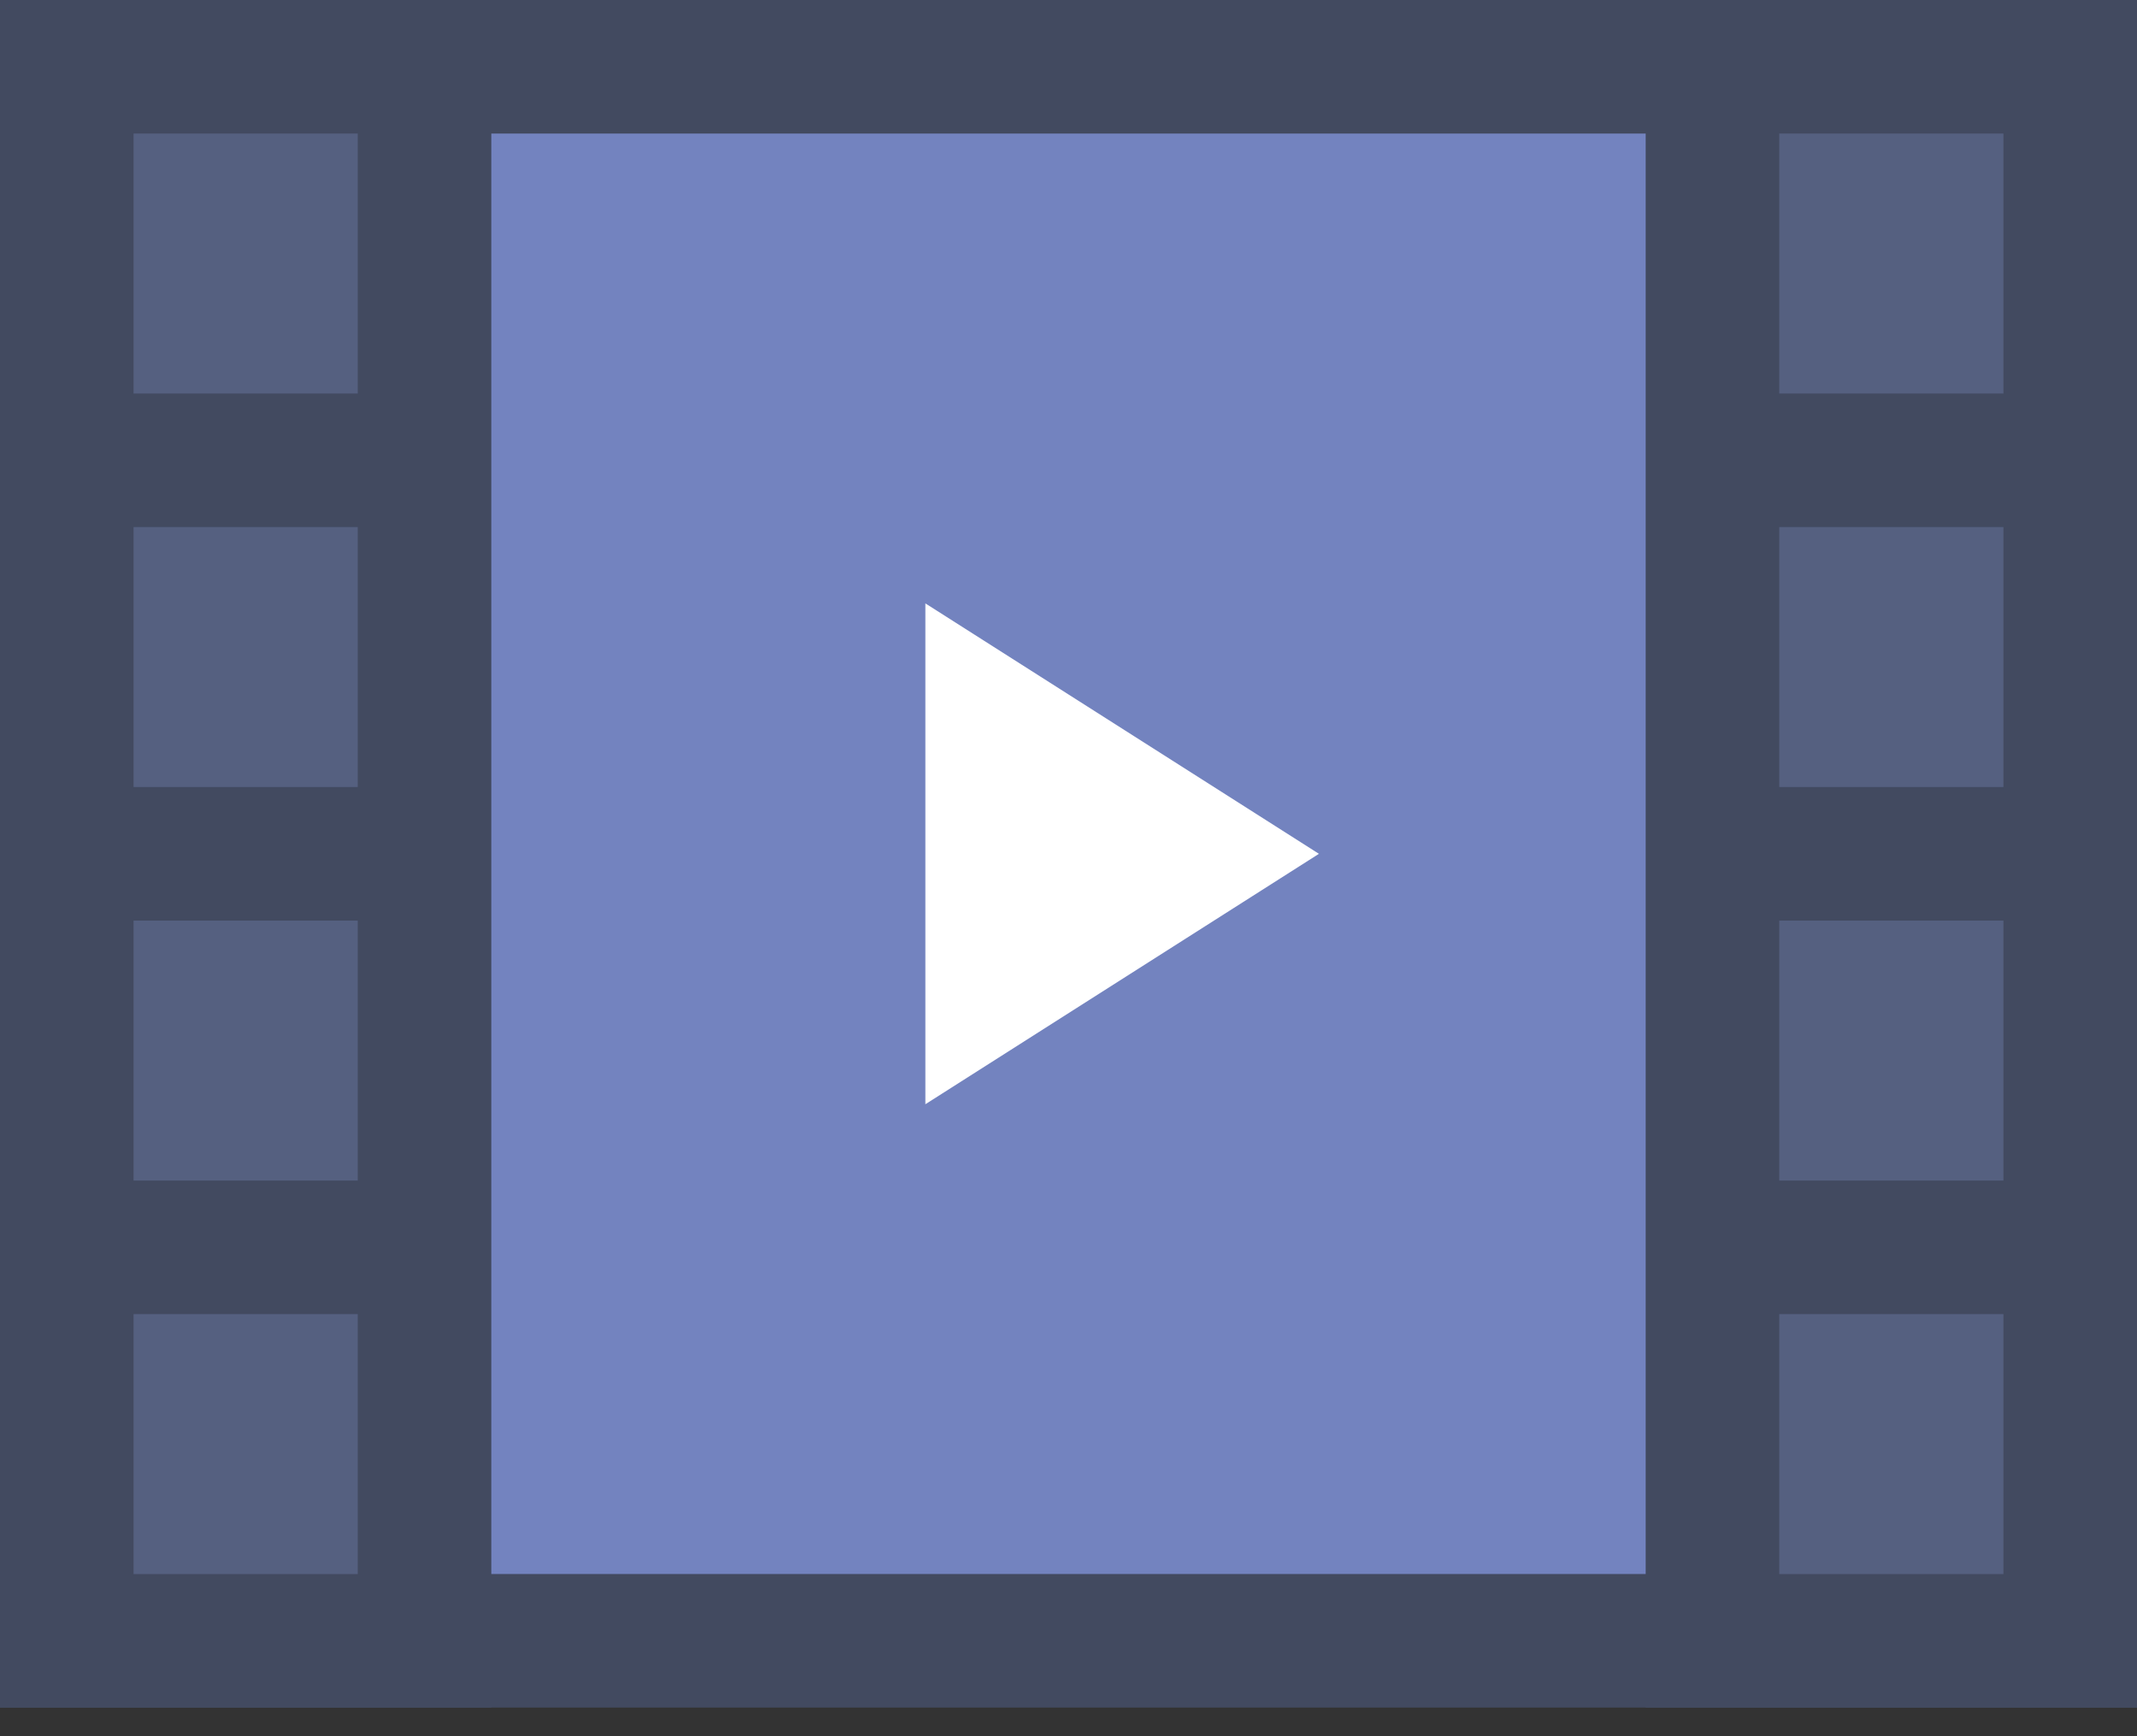
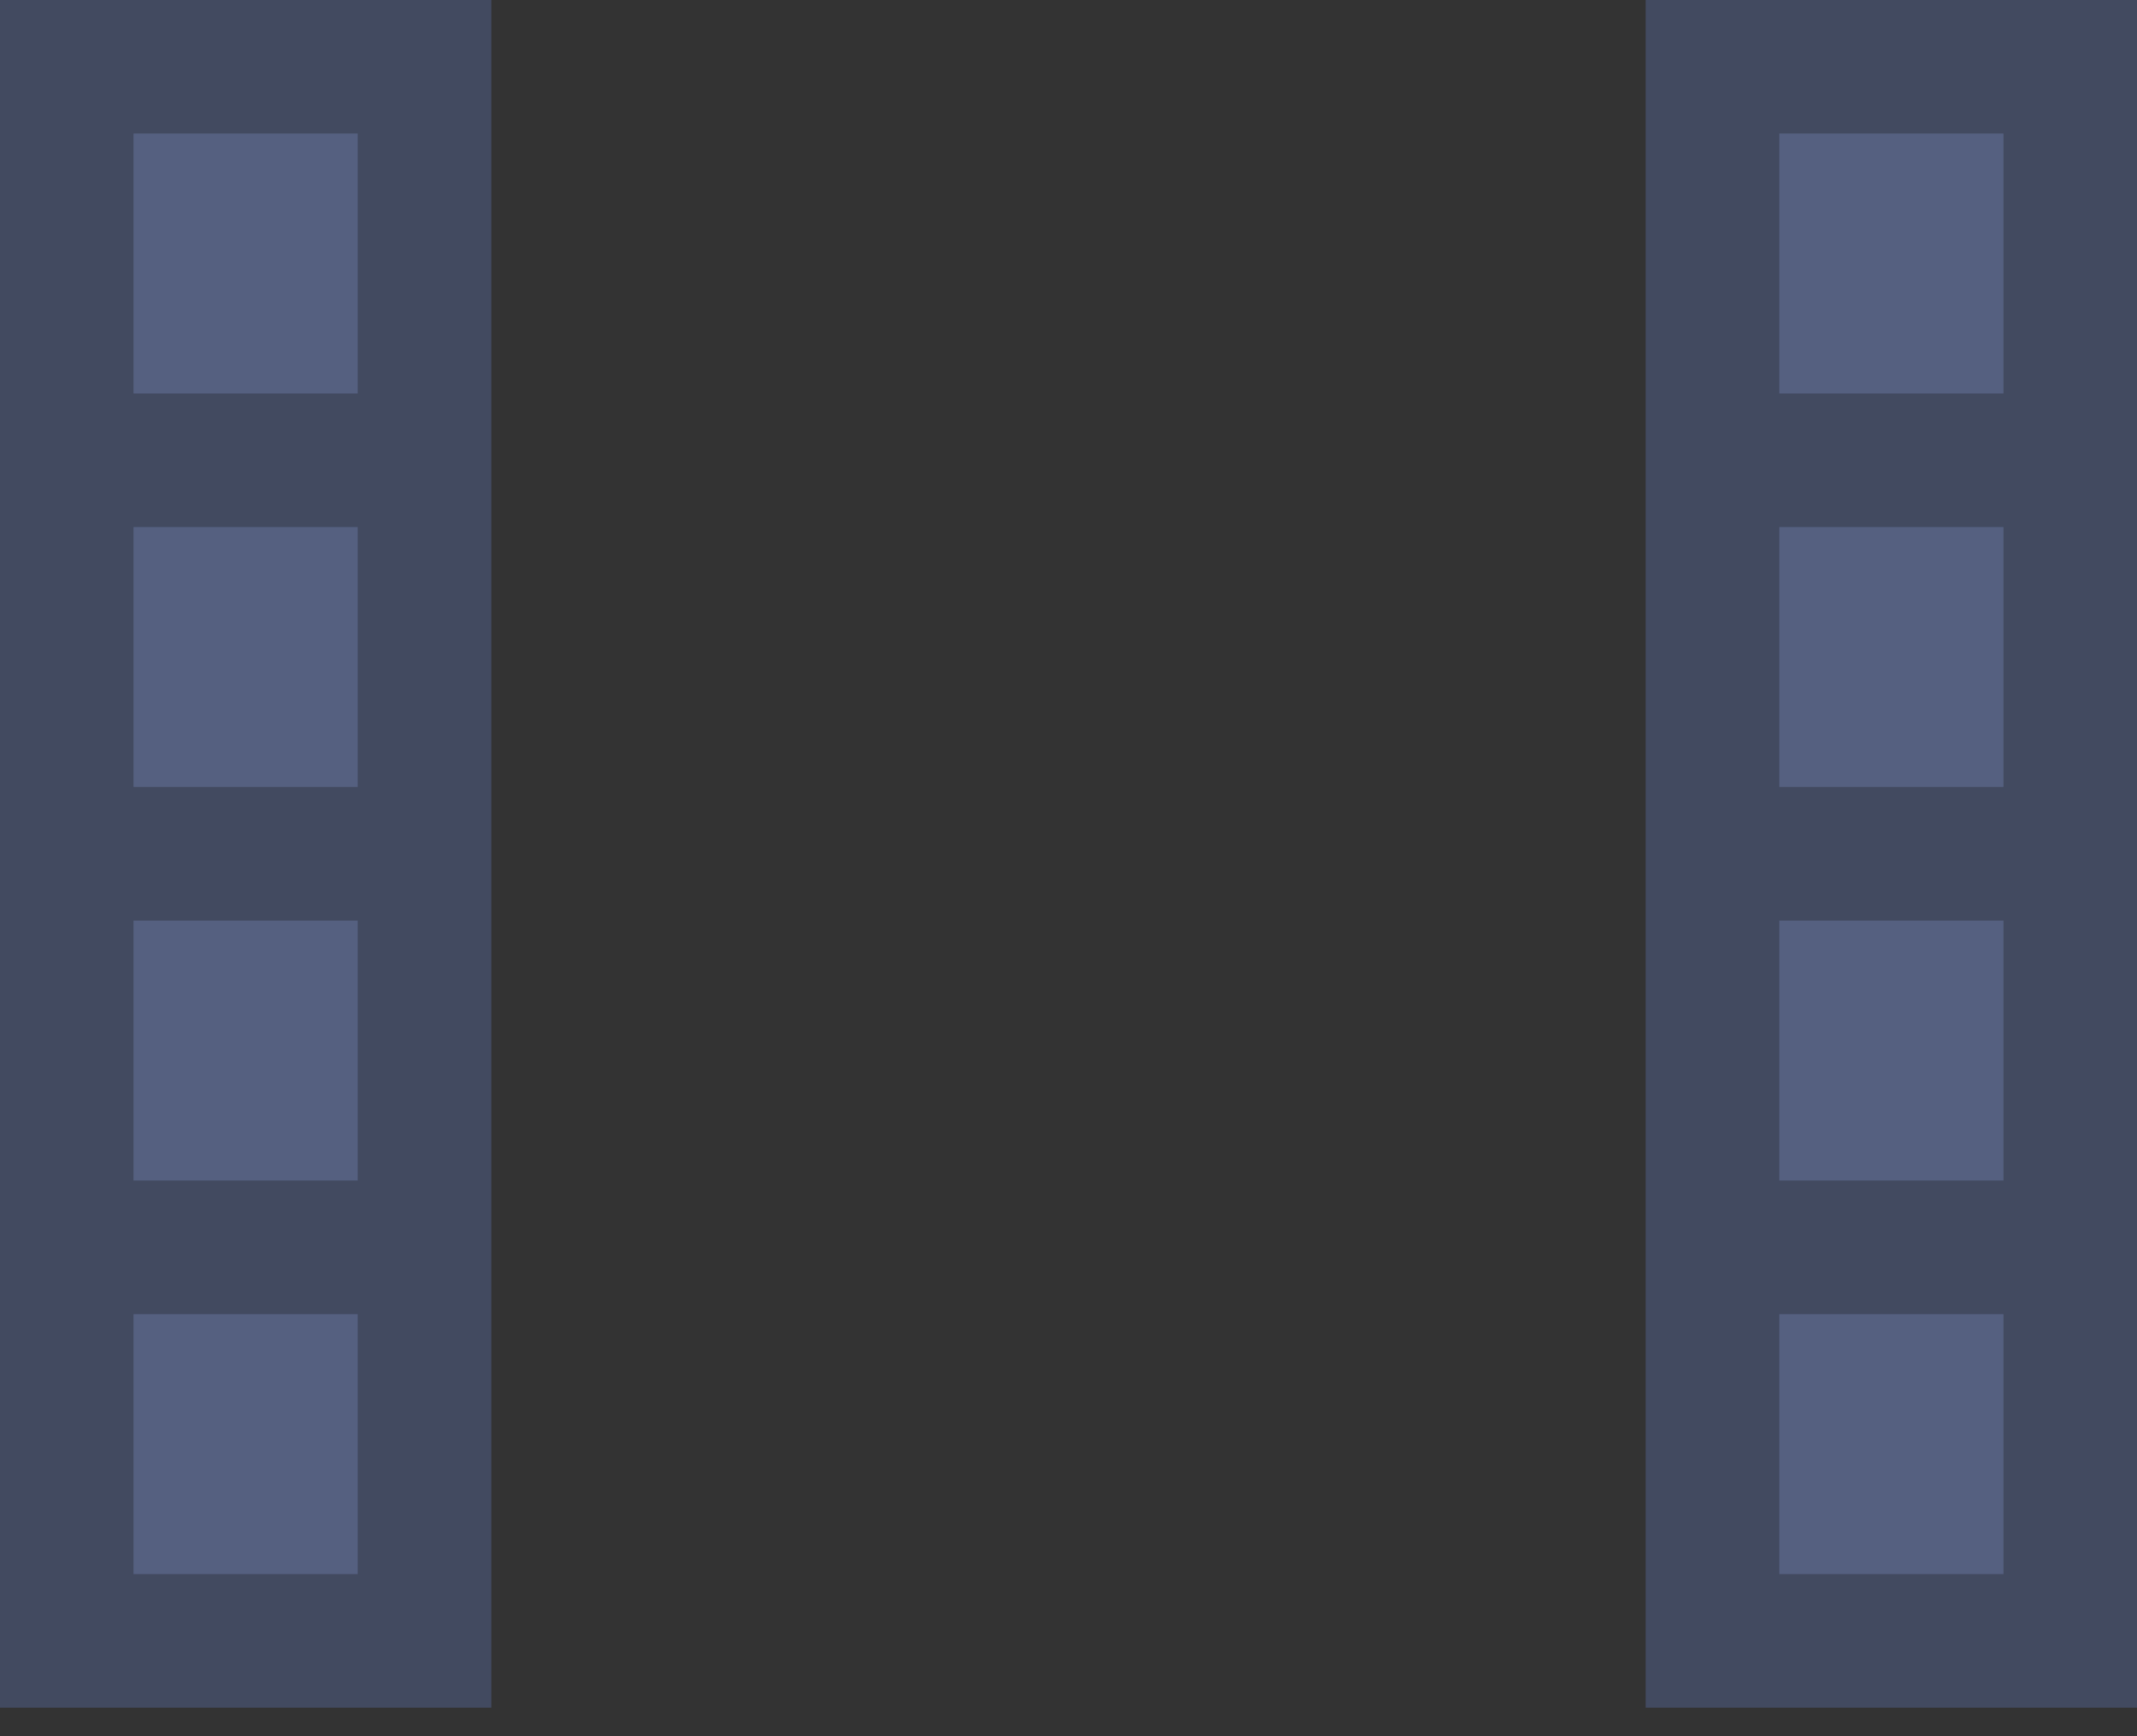
<svg xmlns="http://www.w3.org/2000/svg" width="32" height="26">
  <rect width="100%" height="100%" fill="#333333" stroke="none" />
  <g fill="none">
-     <path fill="#7383BF" stroke="#424A60" stroke-width="2" d="M1 1h30v23.571H1z" />
-     <path fill="#FFF" d="M13.857 16.536v-7.5l5.893 3.75z" />
    <path fill="#556080" stroke="#424A60" stroke-width="2" d="M1 1h5.357v5.893H1zm0 5.893h5.357v5.893H1zm0 5.893h5.357v5.893H1zm0 5.893h5.357v5.893H1zM25.643 1H31v5.893h-5.357zm0 5.893H31v5.893h-5.357zm0 5.893H31v5.893h-5.357zm0 5.893H31v5.893h-5.357z" />
  </g>
</svg>